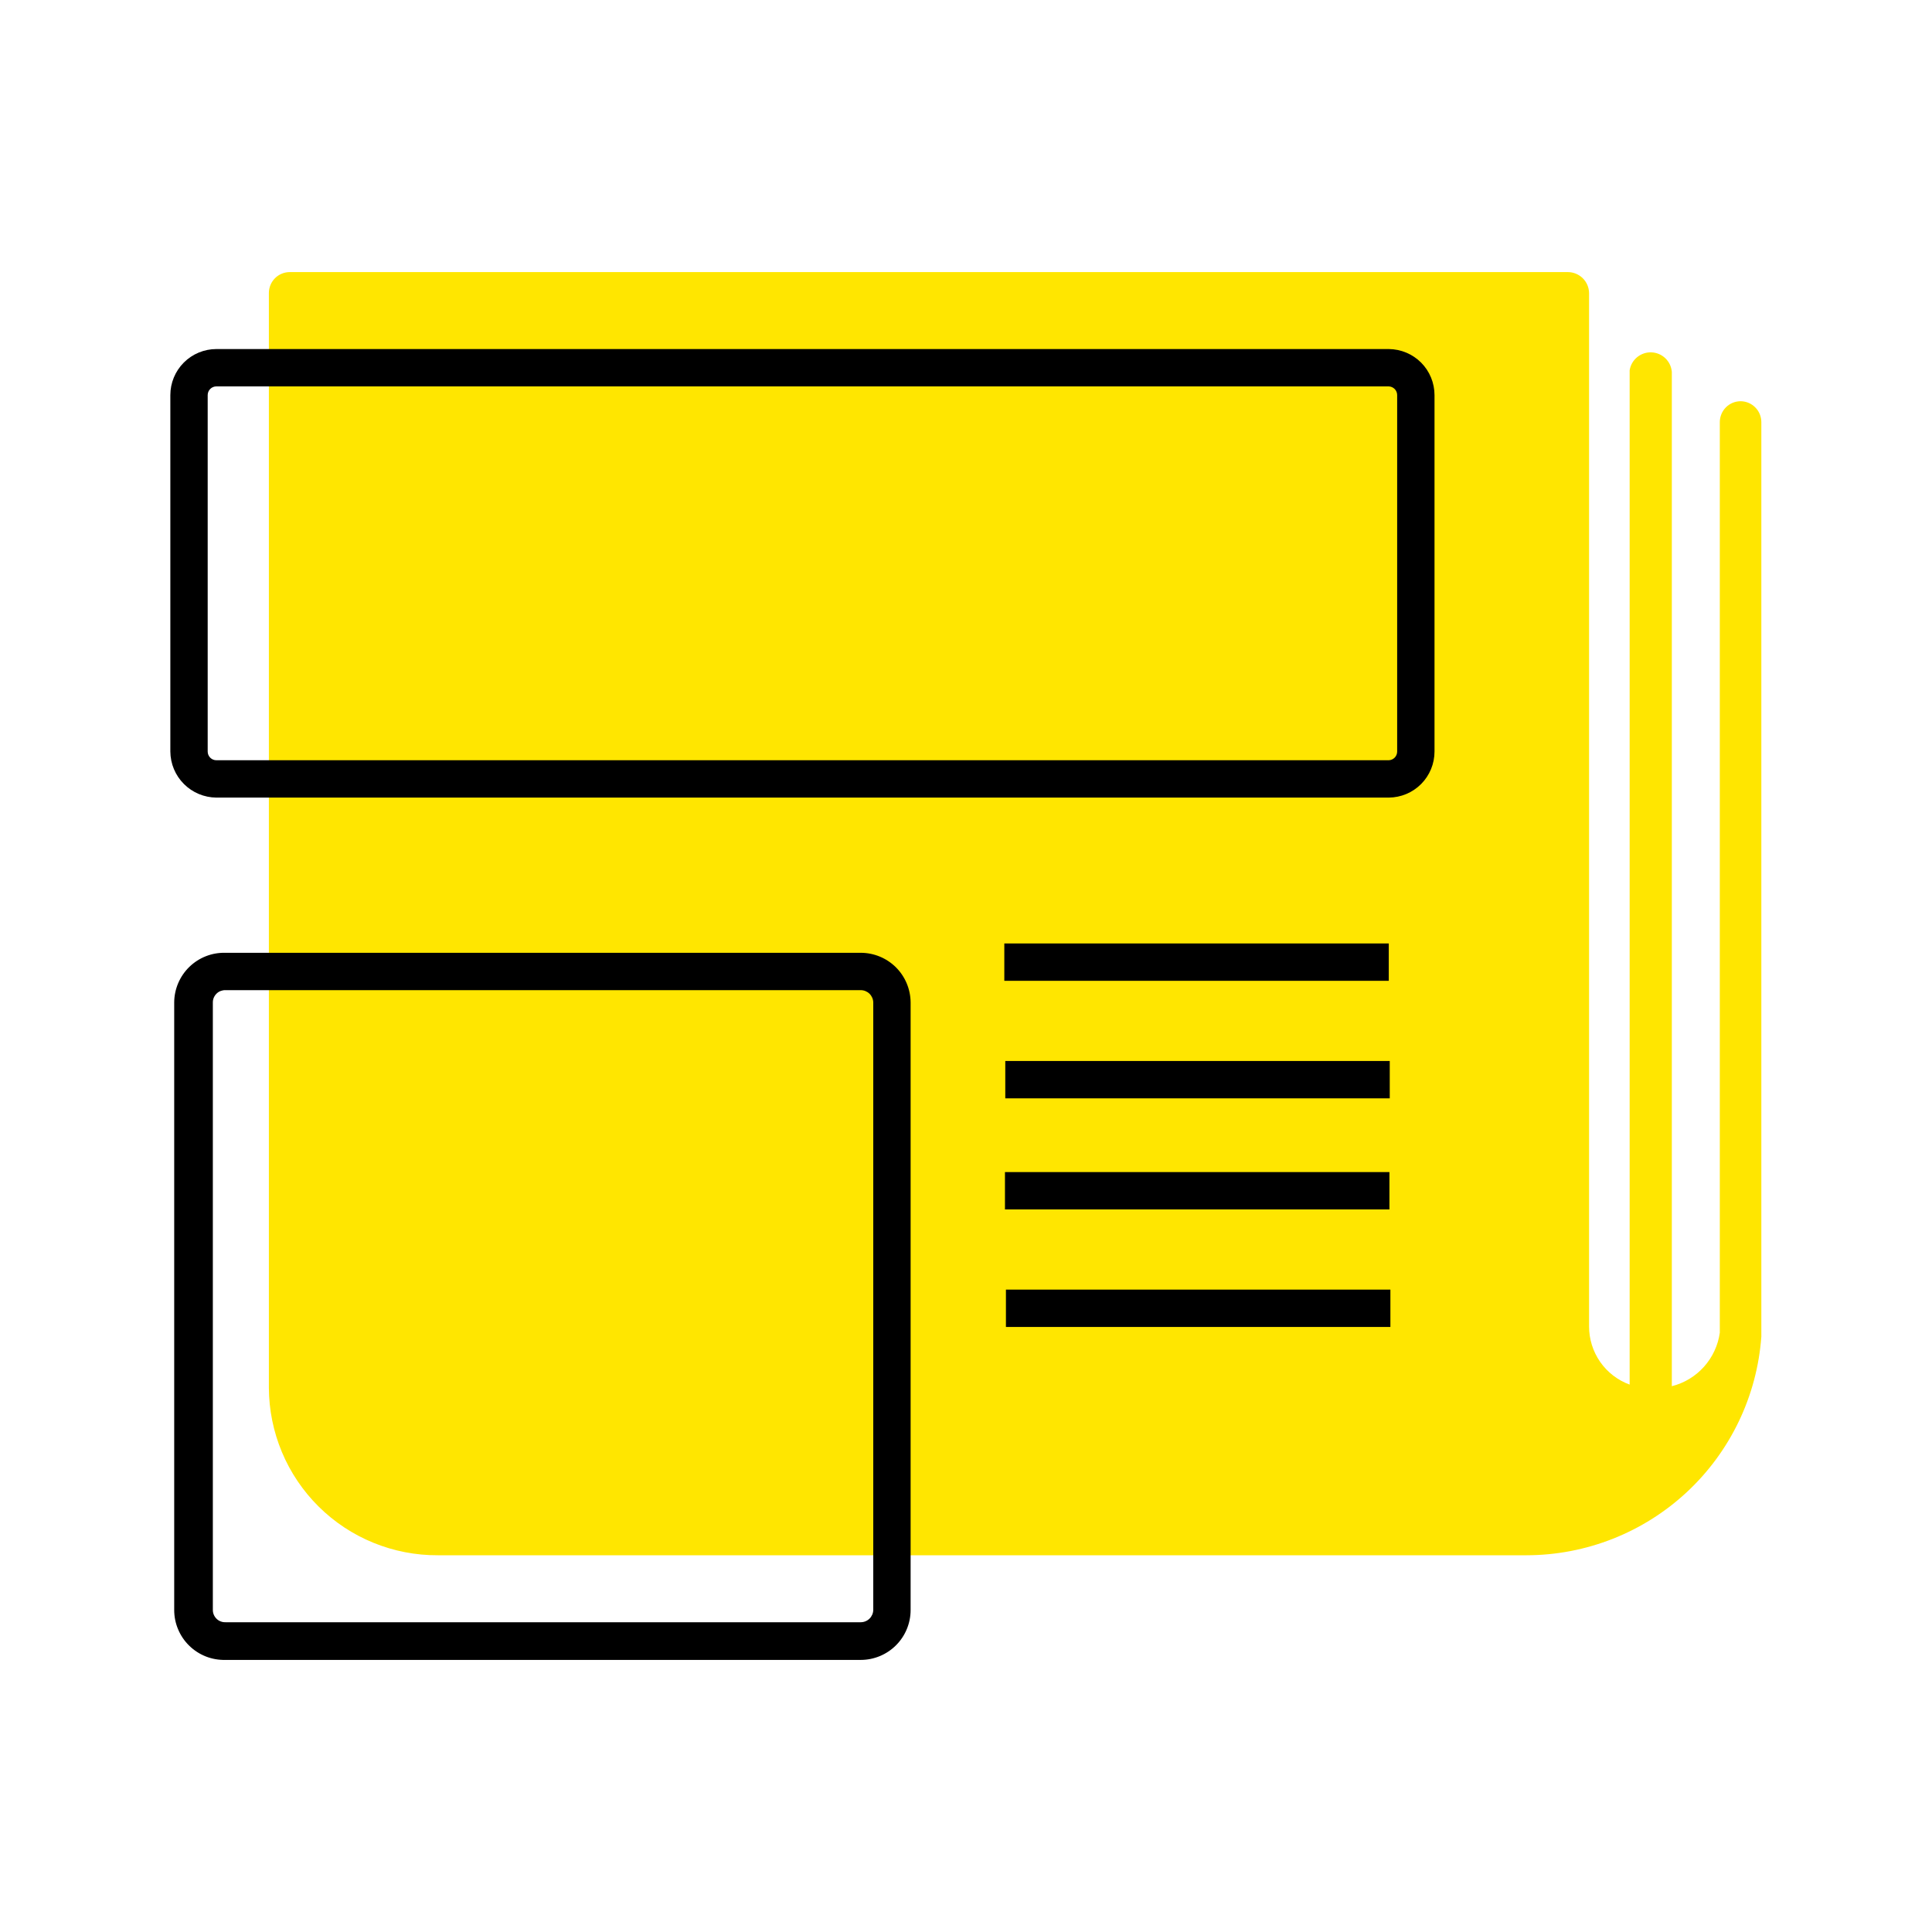
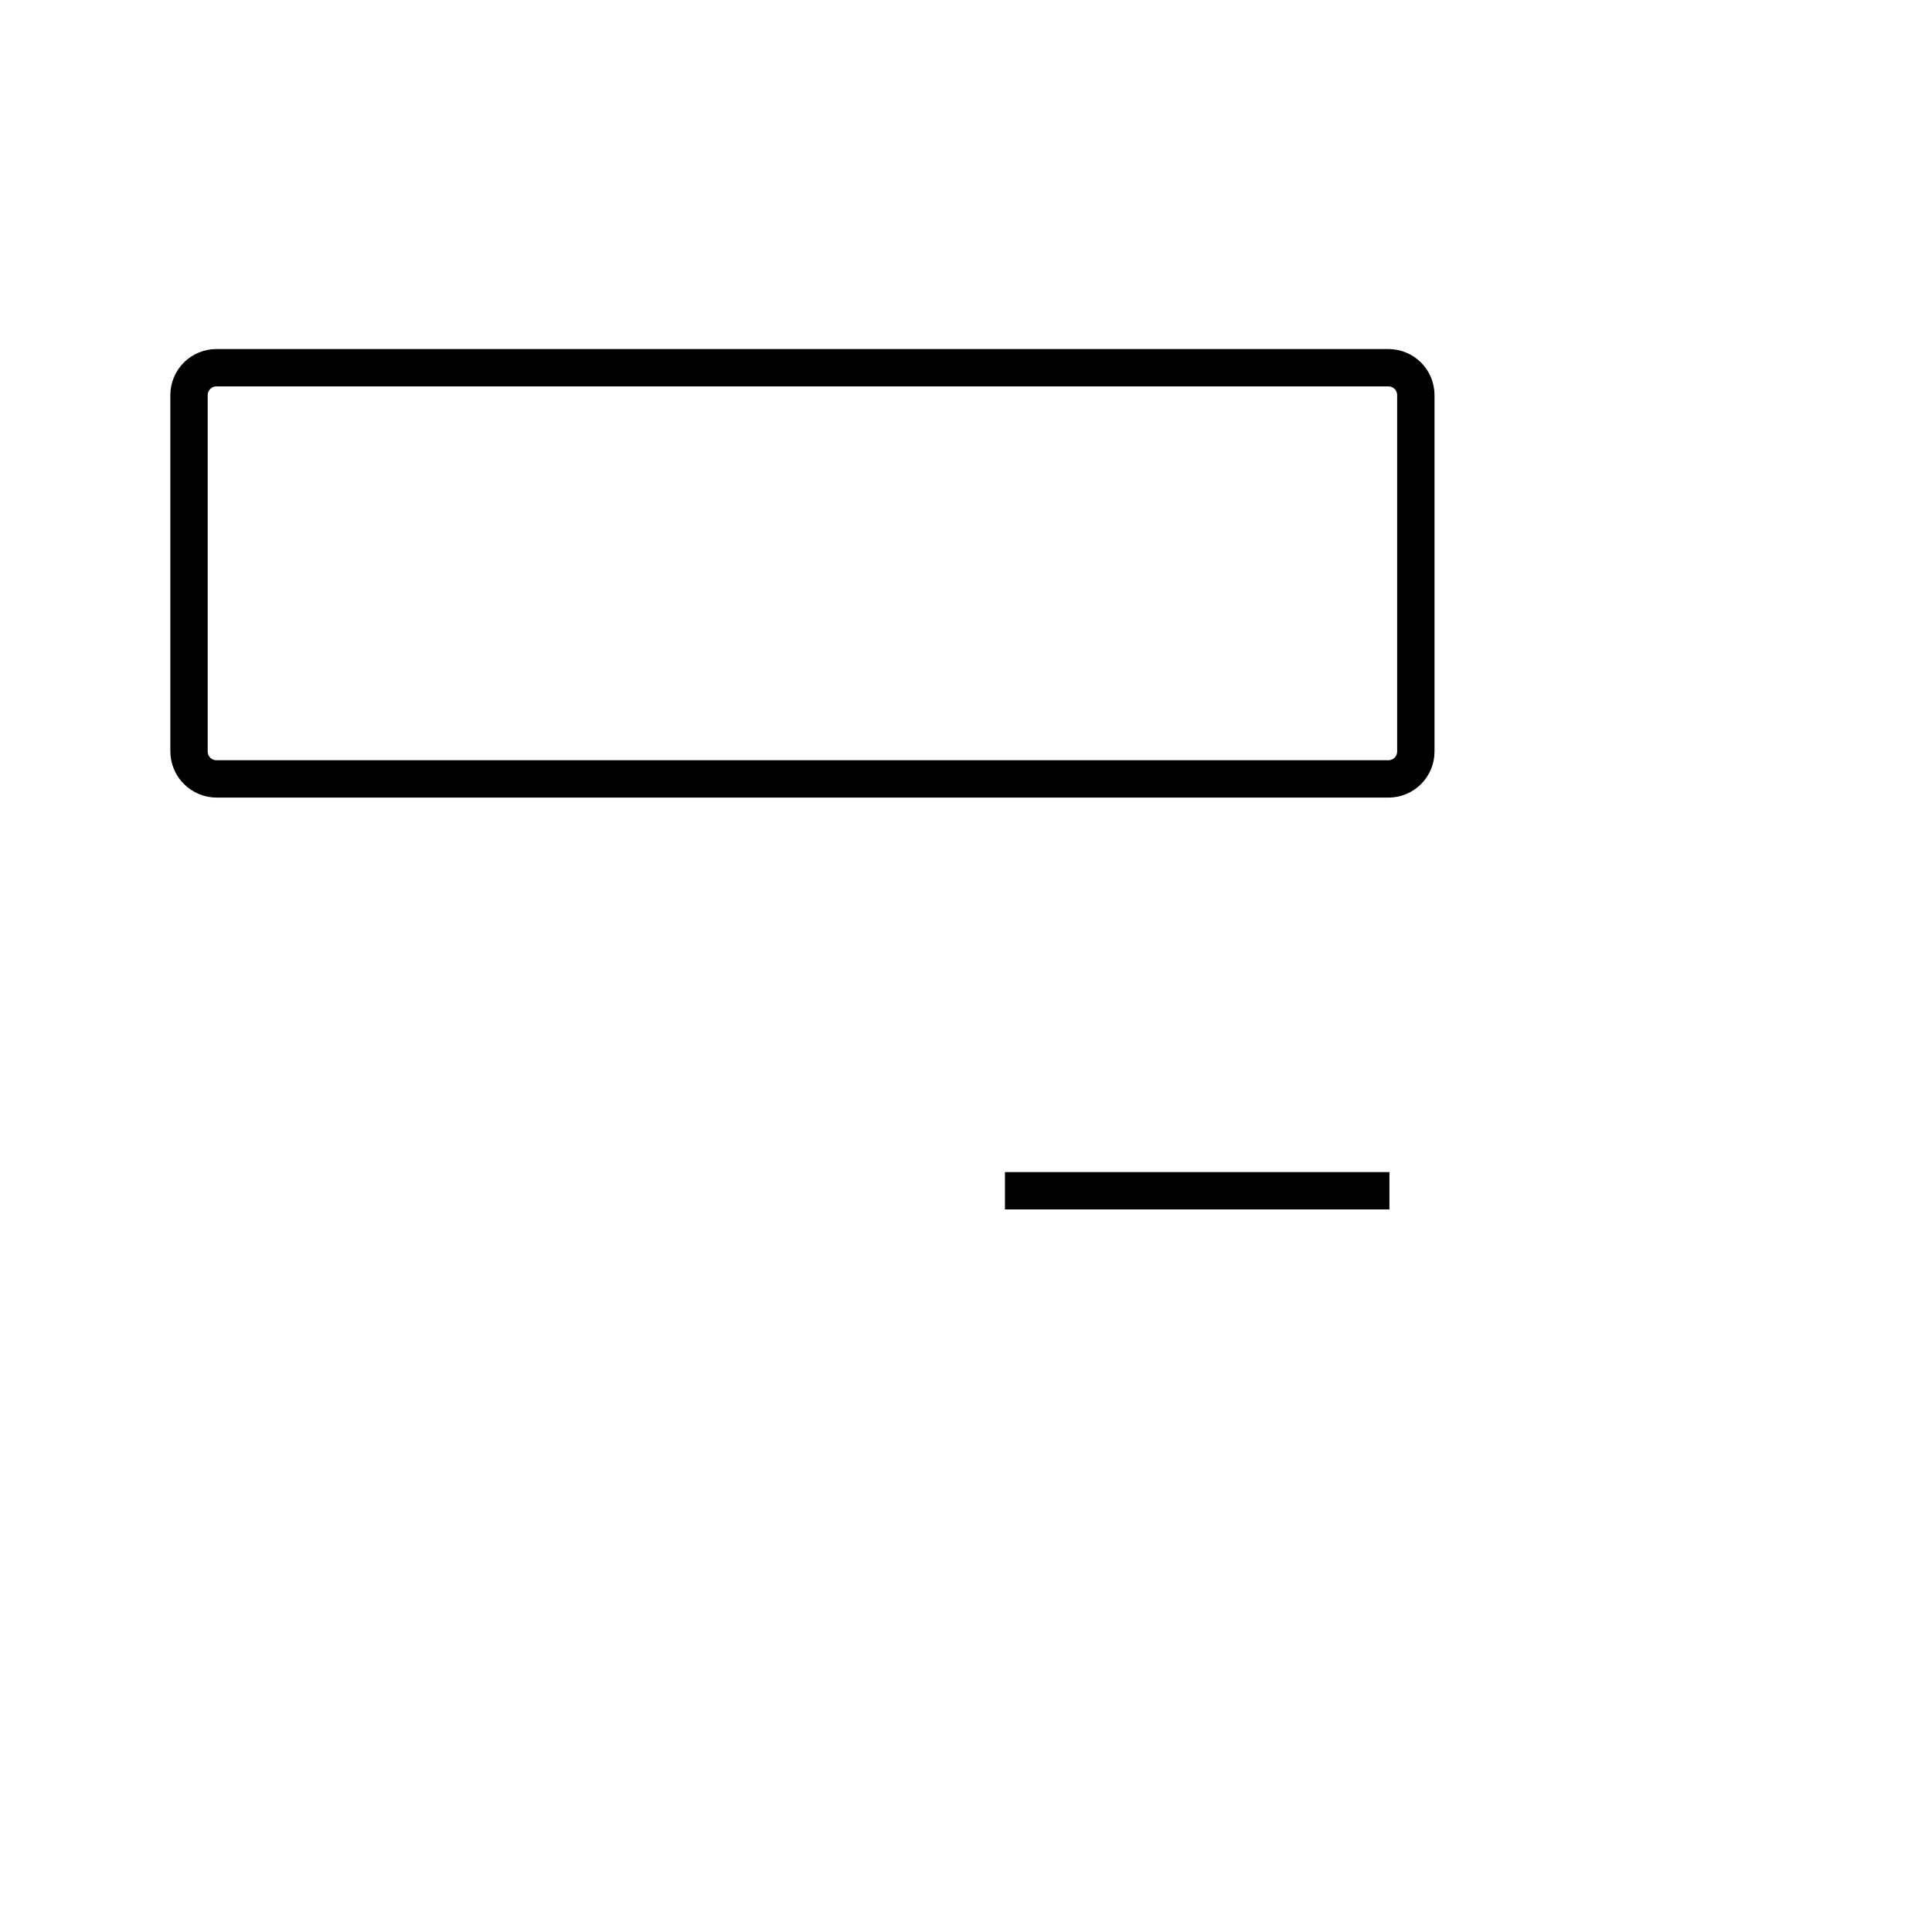
<svg xmlns="http://www.w3.org/2000/svg" width="60" height="60" viewBox="0 0 60 60" fill="none">
-   <path d="M54.06 12.46C53.888 12.46 53.722 12.528 53.6 12.65C53.479 12.772 53.41 12.938 53.41 13.11V13.11V41C53.41 41.13 53.41 41.26 53.41 41.39C53.355 41.783 53.183 42.151 52.918 42.447C52.653 42.743 52.305 42.953 51.92 43.05V11.55C51.907 11.389 51.836 11.238 51.719 11.126C51.603 11.014 51.449 10.949 51.287 10.943C51.126 10.936 50.968 10.99 50.843 11.092C50.718 11.195 50.635 11.34 50.61 11.5V43C50.239 42.864 49.92 42.618 49.694 42.294C49.469 41.97 49.349 41.585 49.35 41.19V9.1C49.347 8.927 49.277 8.761 49.153 8.64C49.03 8.518 48.863 8.45 48.69 8.45H9C8.828 8.45 8.662 8.518 8.54 8.64C8.419 8.762 8.35 8.928 8.35 9.1V43.1C8.353 43.786 8.491 44.465 8.756 45.098C9.021 45.731 9.409 46.306 9.897 46.789C10.384 47.272 10.962 47.654 11.598 47.913C12.233 48.172 12.914 48.304 13.6 48.3H47.41C49.258 48.297 51.036 47.596 52.388 46.337C53.74 45.077 54.566 43.353 54.7 41.51C54.7 41.39 54.7 41.28 54.7 41.17V13.11C54.7 12.939 54.633 12.775 54.513 12.654C54.394 12.532 54.231 12.463 54.06 12.46V12.46Z" fill="#FFE600" />
  <path d="M43.13 24.77H6.72C6.342 24.767 5.979 24.616 5.712 24.348C5.444 24.081 5.293 23.718 5.29 23.34V12.27C5.29 11.891 5.441 11.527 5.709 11.259C5.977 10.991 6.341 10.84 6.72 10.84H43.13C43.508 10.843 43.869 10.995 44.135 11.262C44.401 11.53 44.55 11.893 44.55 12.27V23.34C44.55 23.718 44.401 24.08 44.135 24.348C43.869 24.616 43.508 24.767 43.13 24.77V24.77ZM6.72 12C6.648 12 6.58 12.028 6.529 12.079C6.478 12.13 6.45 12.198 6.45 12.27V23.34C6.45 23.412 6.478 23.48 6.529 23.531C6.58 23.582 6.648 23.61 6.72 23.61H43.13C43.2 23.607 43.266 23.578 43.315 23.527C43.363 23.477 43.39 23.41 43.39 23.34V12.27C43.39 12.2 43.363 12.133 43.315 12.083C43.266 12.032 43.2 12.003 43.13 12H6.72Z" fill="black" />
-   <path d="M26.73 51.55H7C6.793 51.555 6.587 51.519 6.395 51.444C6.202 51.368 6.026 51.255 5.878 51.11C5.73 50.966 5.612 50.793 5.532 50.602C5.451 50.412 5.41 50.207 5.41 50V31.13C5.411 30.924 5.454 30.72 5.535 30.53C5.616 30.341 5.734 30.169 5.882 30.026C6.03 29.883 6.205 29.77 6.397 29.695C6.589 29.62 6.794 29.585 7 29.59H26.73C27.14 29.59 27.532 29.752 27.823 30.04C28.113 30.329 28.277 30.721 28.28 31.13V50C28.28 50.411 28.117 50.805 27.826 51.096C27.535 51.387 27.141 51.55 26.73 51.55V51.55ZM7 30.75C6.949 30.749 6.899 30.758 6.852 30.776C6.804 30.794 6.761 30.822 6.725 30.858C6.689 30.893 6.66 30.936 6.64 30.982C6.62 31.029 6.61 31.079 6.61 31.13V50C6.61 50.051 6.62 50.101 6.64 50.148C6.66 50.194 6.689 50.237 6.725 50.272C6.761 50.308 6.804 50.336 6.852 50.354C6.899 50.373 6.949 50.381 7 50.38H26.73C26.832 50.38 26.93 50.34 27.003 50.269C27.075 50.198 27.117 50.102 27.12 50V31.13C27.117 31.028 27.075 30.932 27.003 30.861C26.93 30.79 26.832 30.75 26.73 30.75H7Z" fill="black" />
-   <path d="M43.13 29.3H31.19V30.46H43.13V29.3Z" fill="black" />
-   <path d="M43.16 32.95H31.22V34.11H43.16V32.95Z" fill="black" />
  <path d="M43.15 36.4H31.21V37.56H43.15V36.4Z" fill="black" />
-   <path d="M43.18 40.05H31.24V41.21H43.18V40.05Z" fill="black" />
</svg>